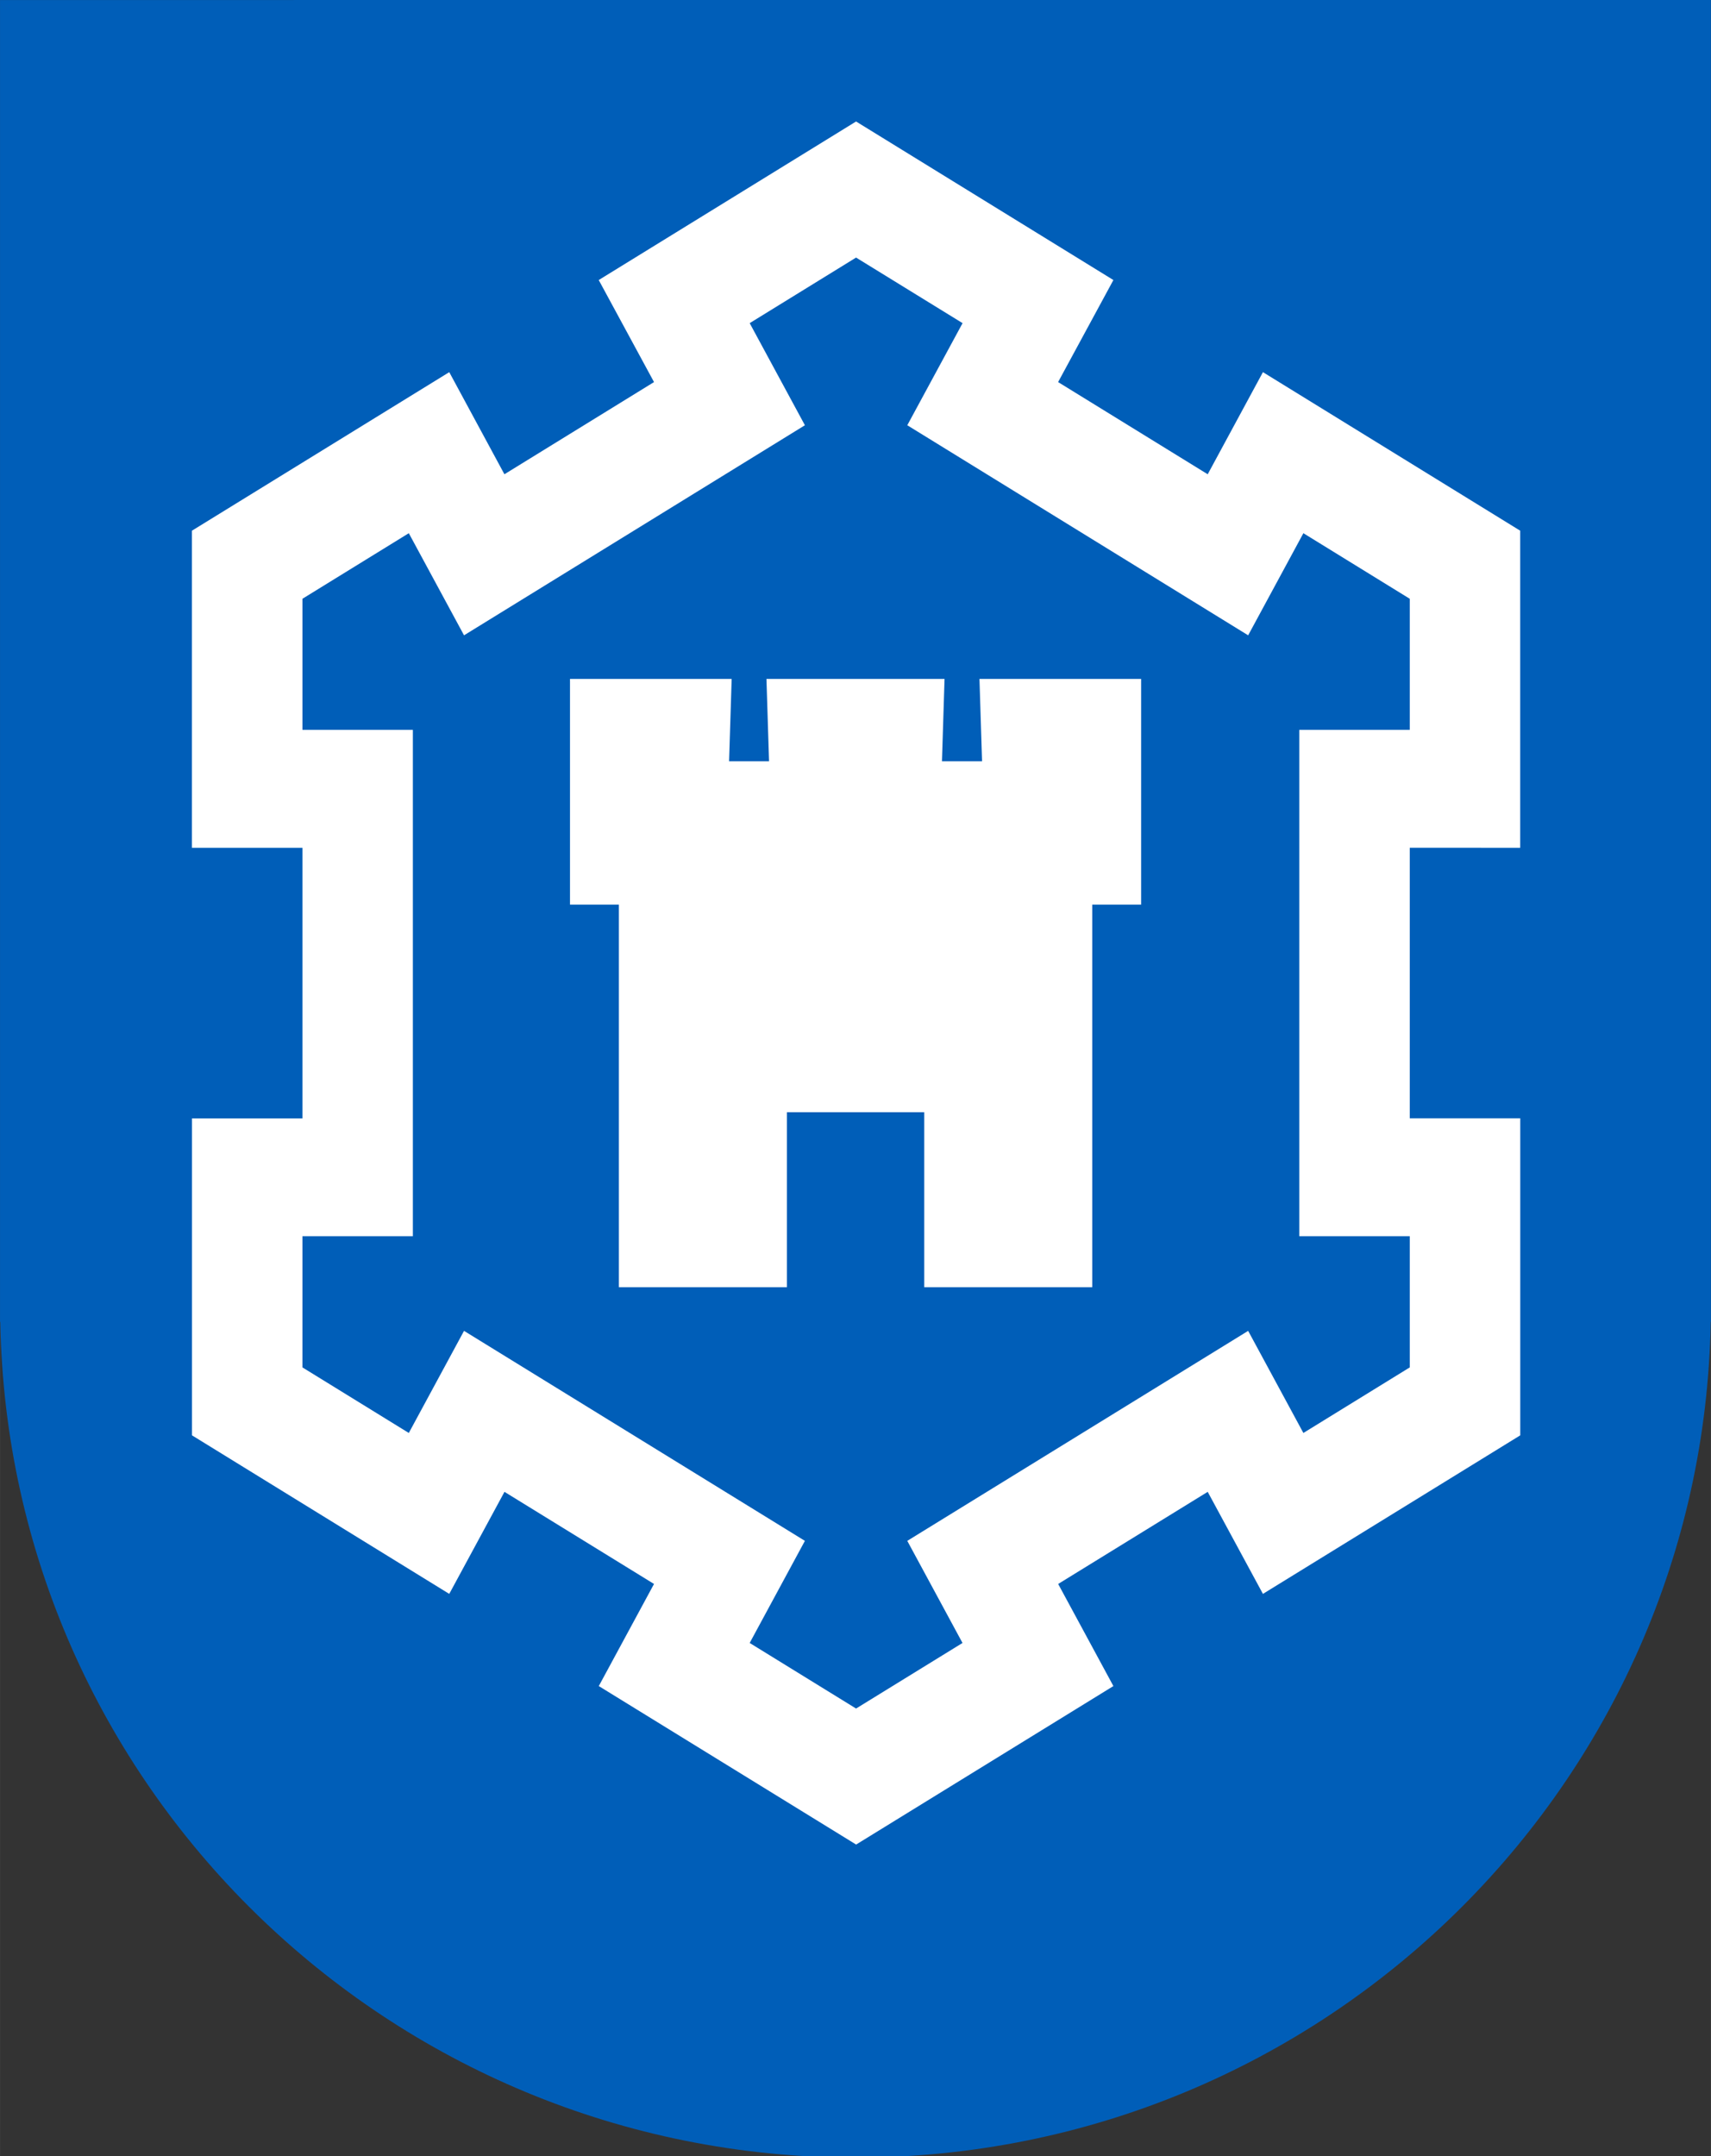
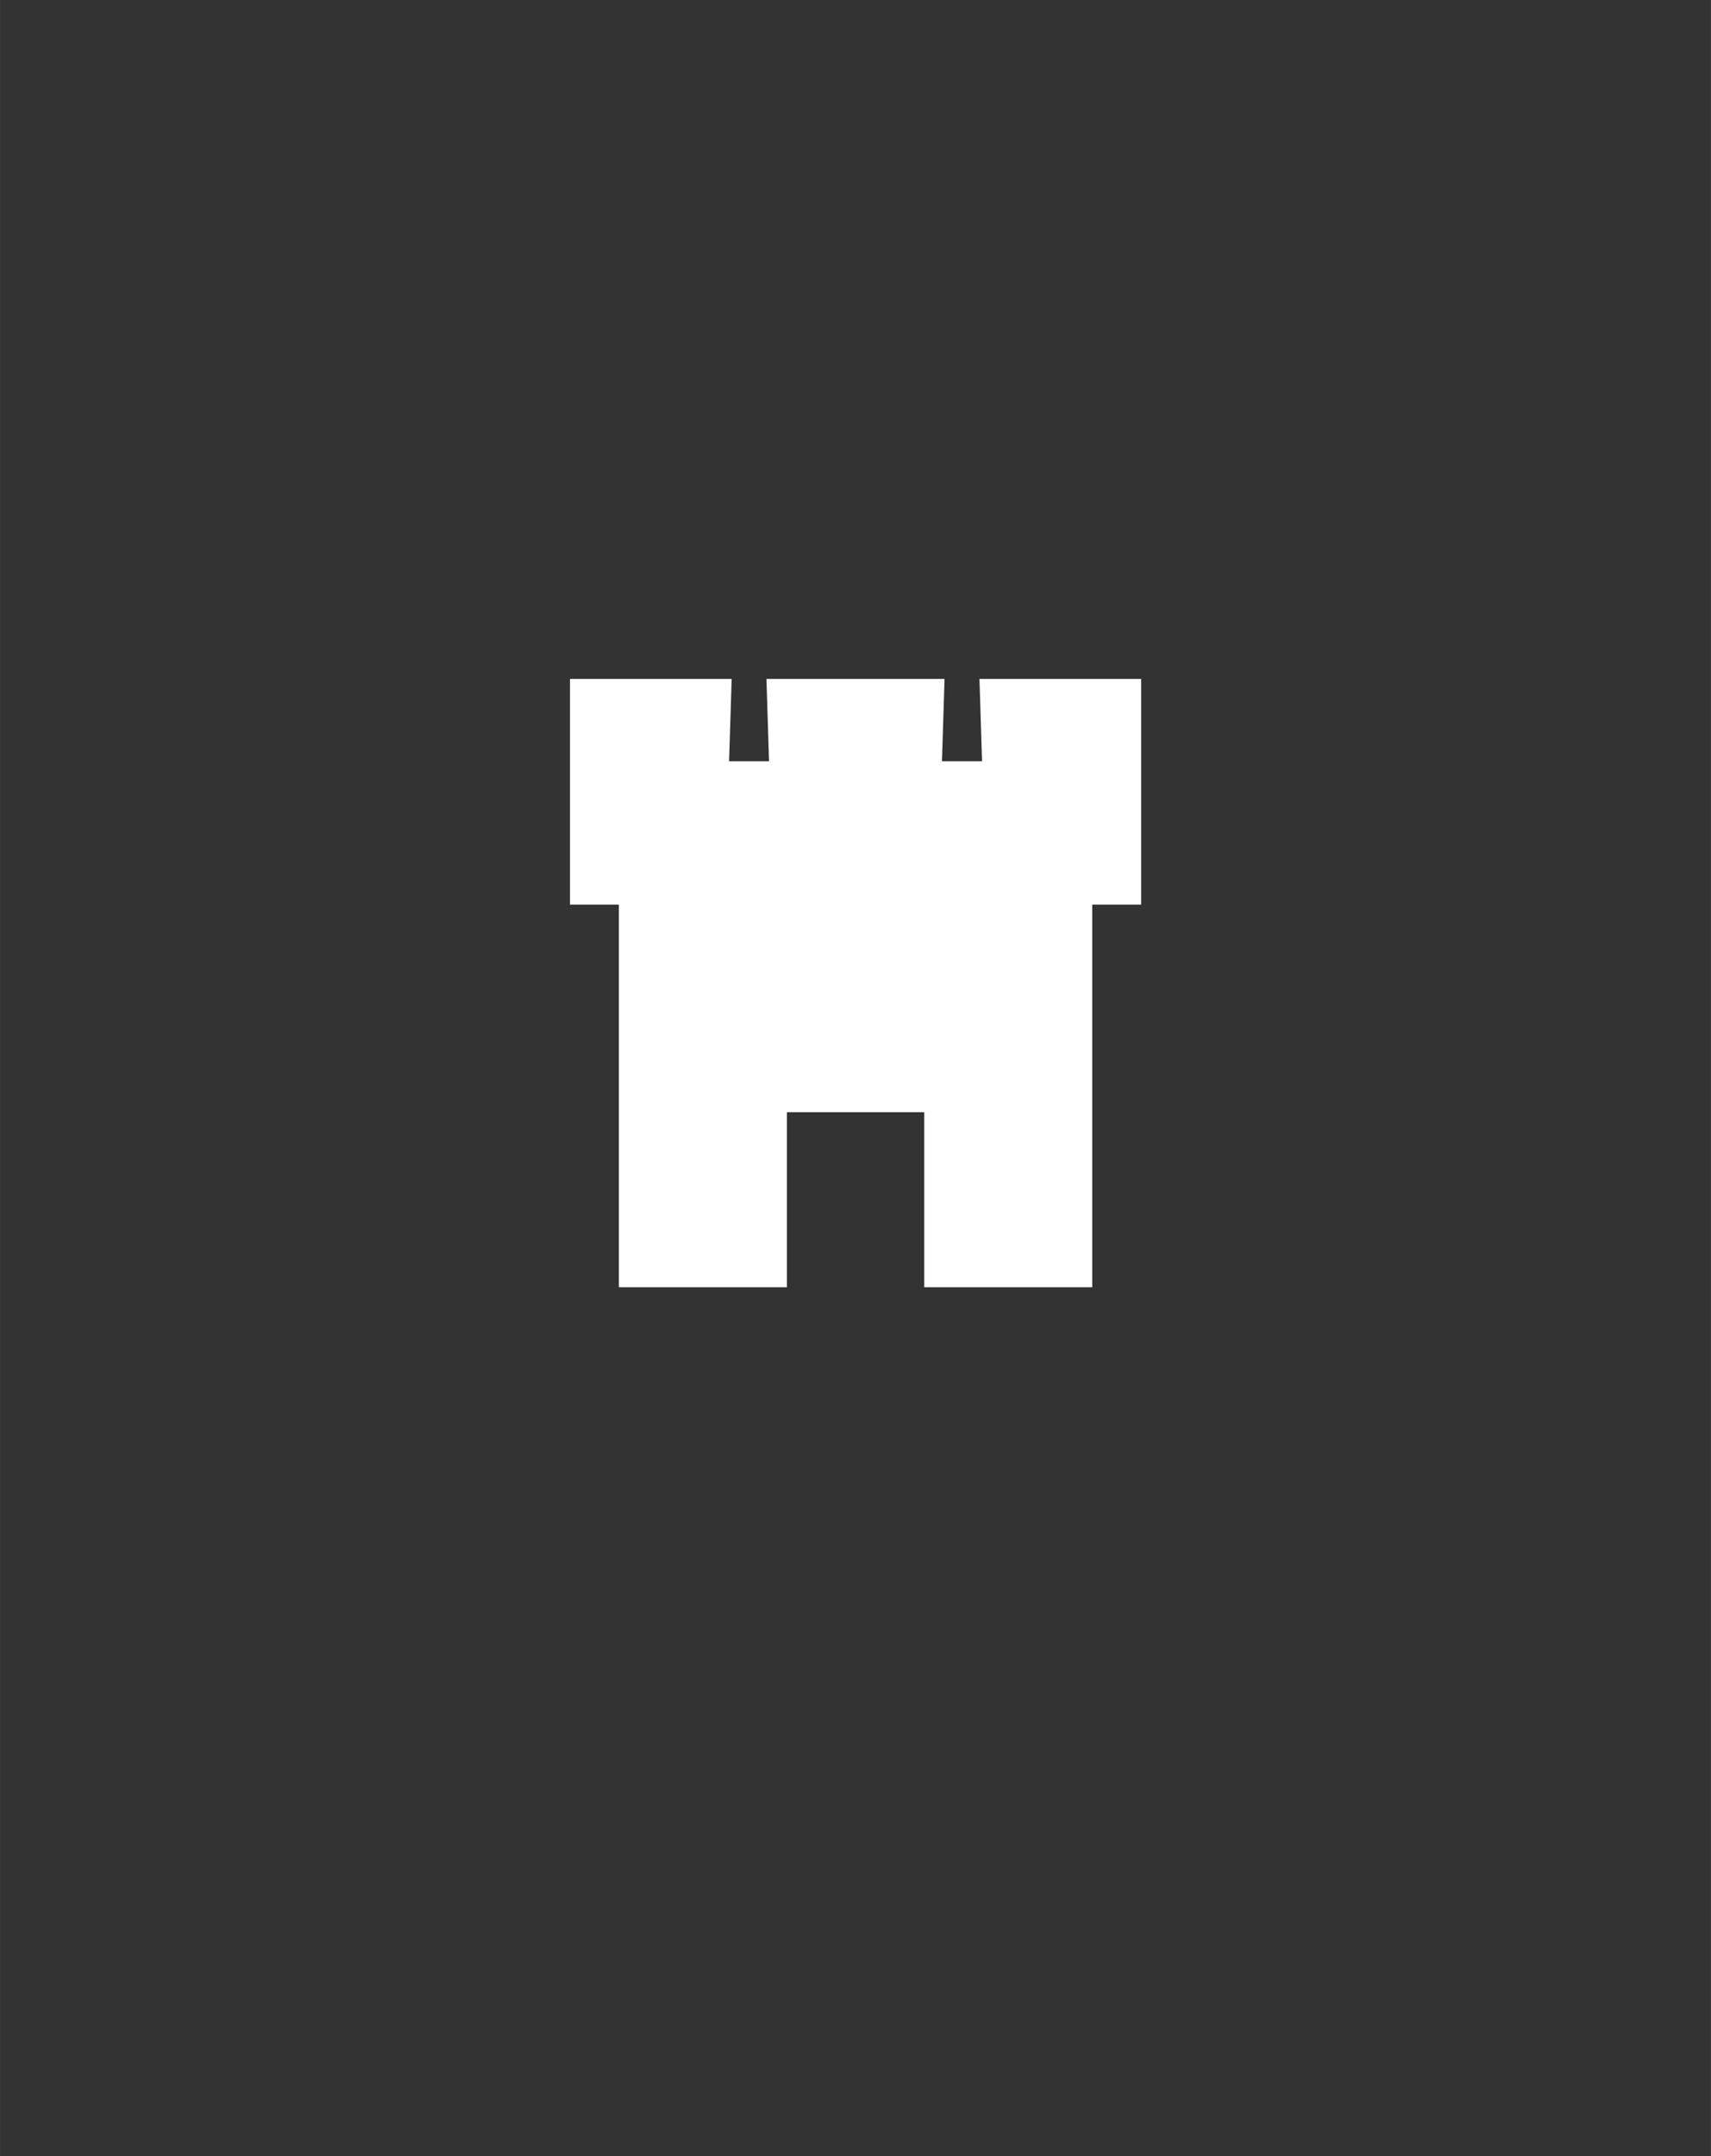
<svg xmlns="http://www.w3.org/2000/svg" xmlns:xlink="http://www.w3.org/1999/xlink" width="500" height="630" viewBox="0 0 132.29 166.69">
  <rect x="0" y="0" width="132.29" height="166.69" fill="#333333" stroke="none" />
  <defs>
-     <path id="reuse-0" d="M0 841.89h595.27V0H0Z" />
-   </defs>
+     </defs>
  <defs>
    <clipPath id="b" clipPathUnits="userSpaceOnUse">
      <use xlink:href="#reuse-0" transform="translate(-387.57 -326.78)" />
    </clipPath>
    <clipPath id="a">
      <use xlink:href="#reuse-0" transform="translate(-174.47 -469.12)" />
    </clipPath>
  </defs>
  <path fill="#005eb8" d="M0 8.01v-191.39h.04C1.21-250.4 55.9-304.37 123.18-304.37c67.3 0 121.97 53.97 123.13 120.99h.03V8.02Z" clip-path="url(#a)" transform="matrix(.537 0 0 -.534 0 4.28)" />
  <g fill="#fff">
-     <path d="M0 0v-19.96l-17.28-9.98-8.97 15.54-55.37-31.96 8.97-15.54-17.29-9.98-17.28 9.98 8.97 15.54-55.37 31.96-8.97-15.54-17.28 9.98V0h17.94v77.07h-17.94v19.95l17.28 9.98 8.97-15.54 55.37 31.97-8.97 15.54 17.28 9.98 17.3-9.98-8.98-15.54 55.37-31.97 8.97 15.54L0 97.02V77.07h-17.94V0Zm17.94 59.12v48.26l-41.79 24.13-8.97-15.54-24.3 14.03 8.98 15.53-41.8 24.13-41.8-24.13 8.98-15.53-24.3-14.03-8.96 15.54-41.8-24.13V59.12h17.95V17.94h-17.94V-30.3l41.79-24.13 8.97 15.53 24.29-14.02-8.97-15.54 41.8-24.12 41.79 24.12-8.97 15.54 24.29 14.02 8.97-15.53 41.8 24.13v48.25H0v41.18z" clip-path="url(#b)" transform="matrix(.476 0 0 -.508 109 95.58)" />
    <path d="M71.46 90.75v13.53h12.99V74.7h3.78V57.25h-12.5l.2 6.37h-3.1l.2-6.37H59.26l.2 6.37h-3.09l.2-6.37h-12.5V74.7h3.78v29.58h12.99V90.75Z" style="font-variation-settings:normal" transform="translate(0 -4.76)" />
  </g>
</svg>